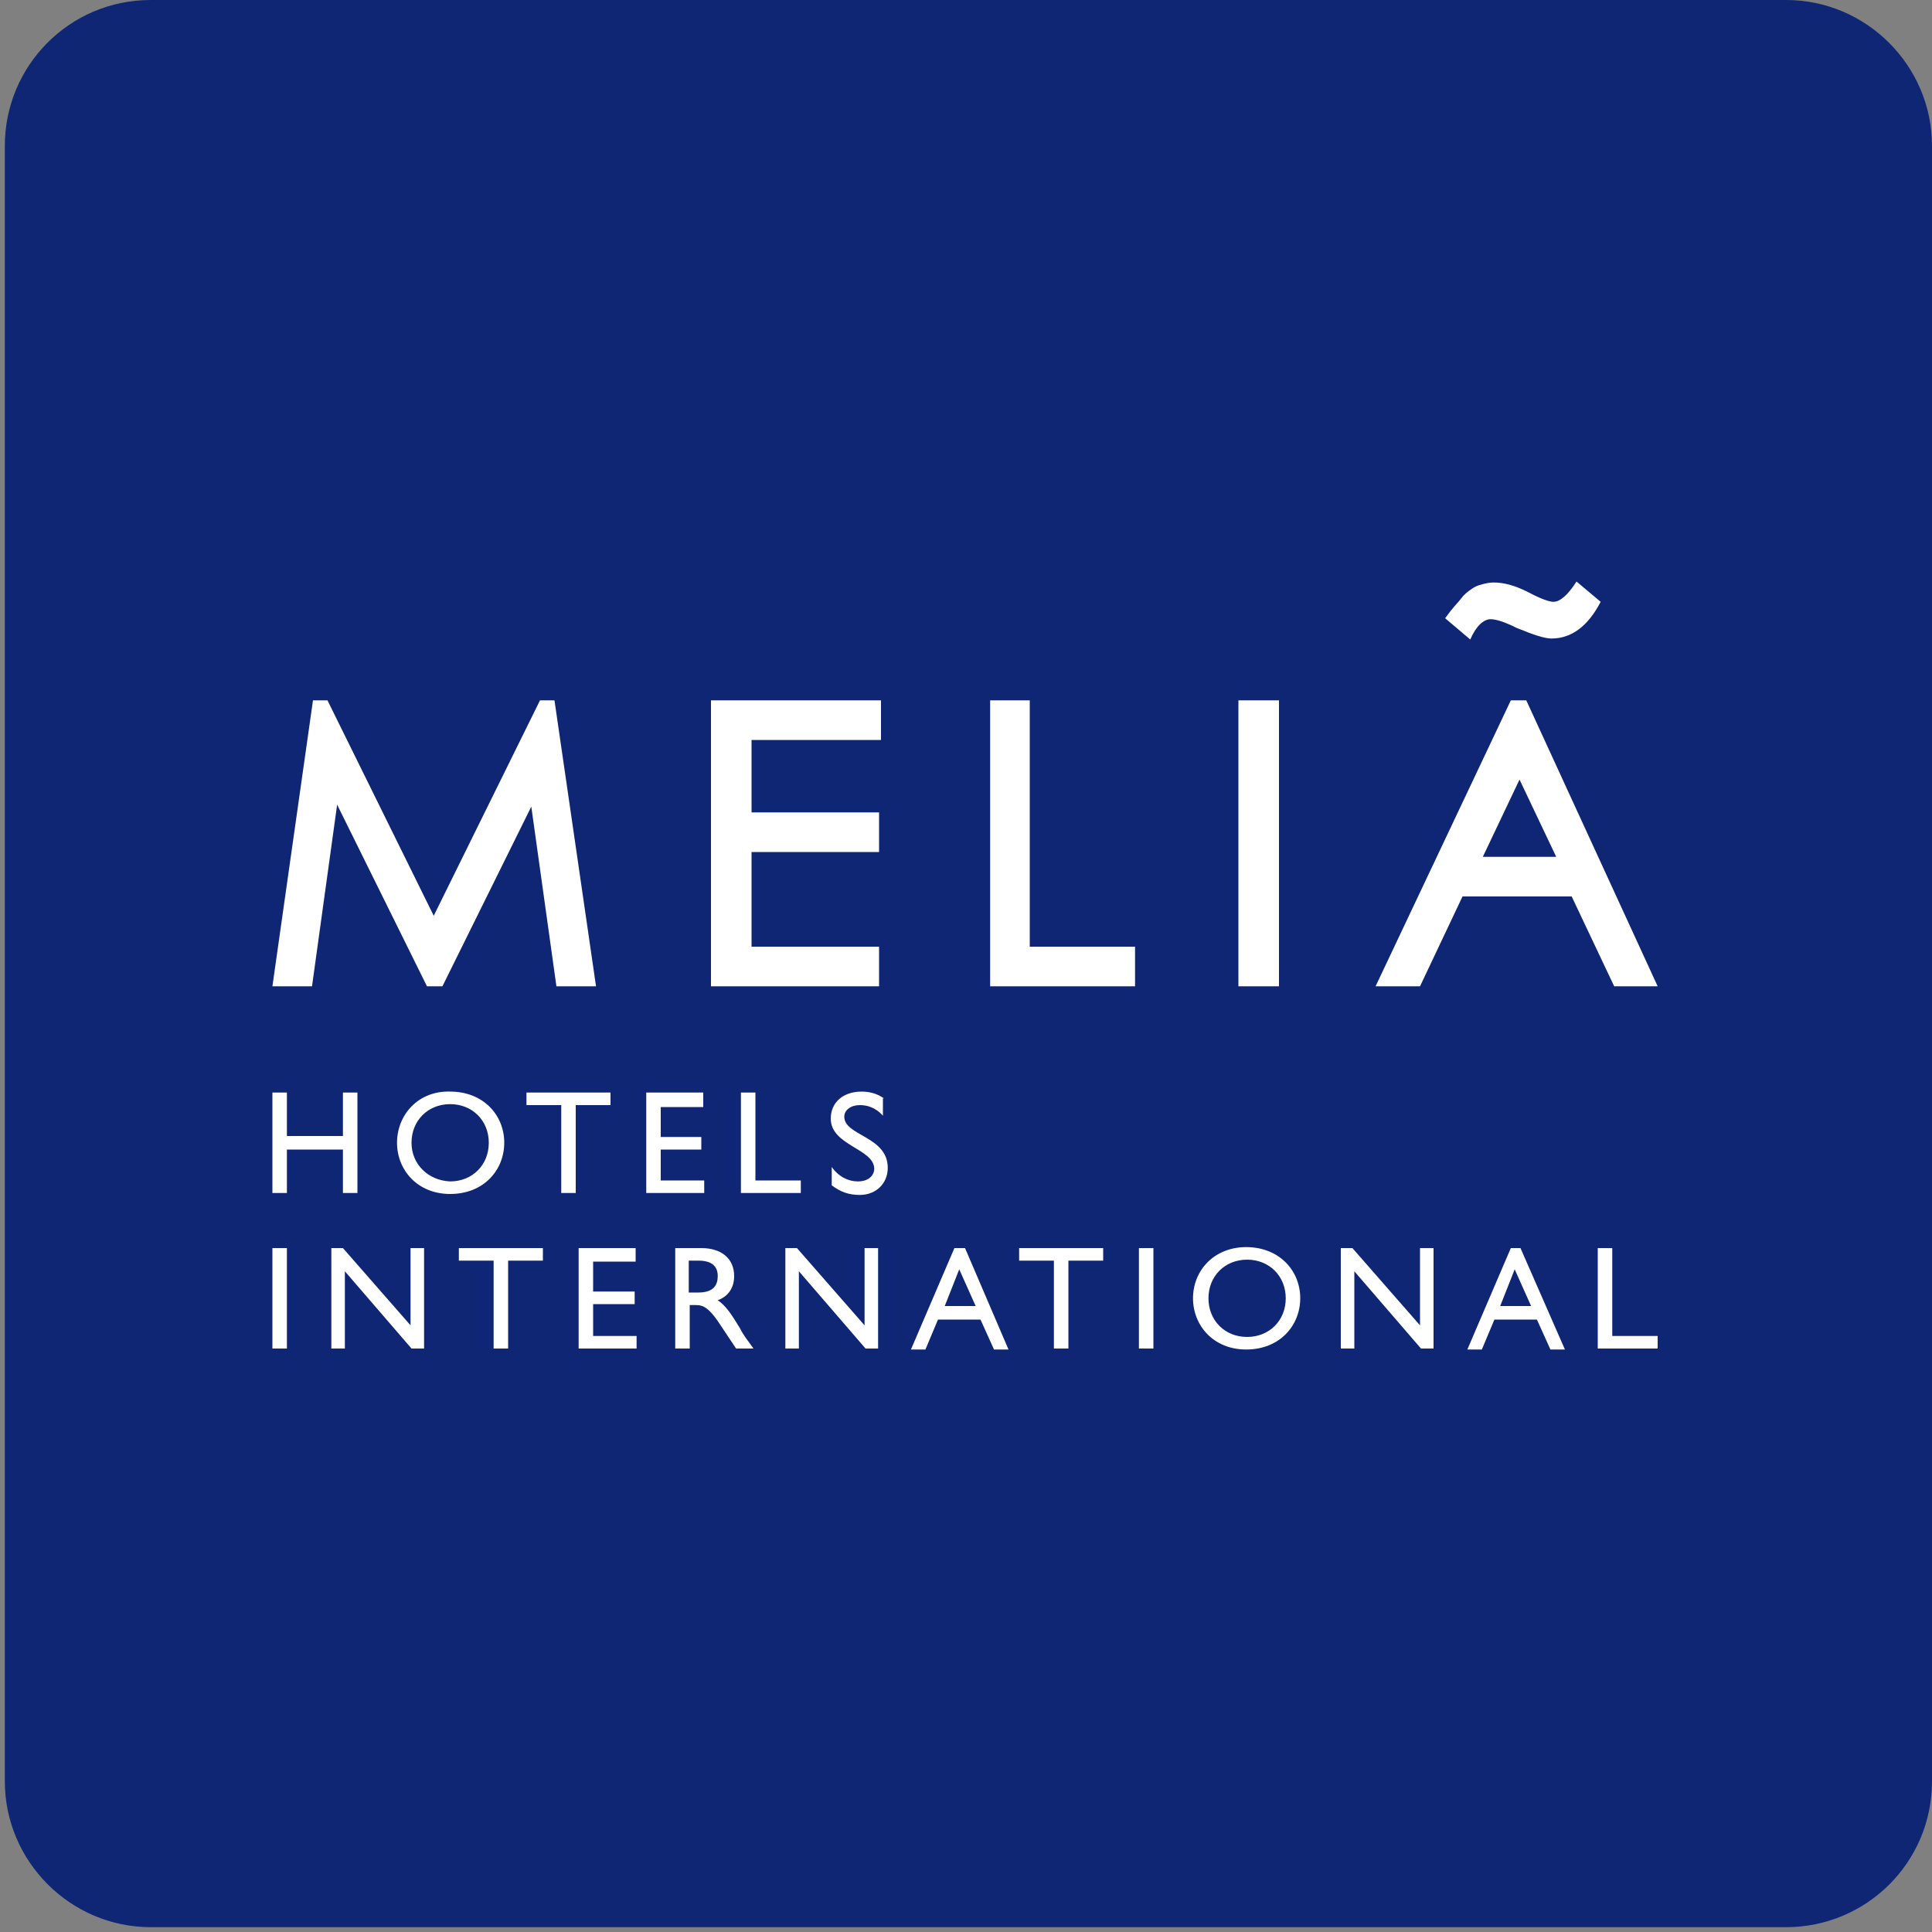
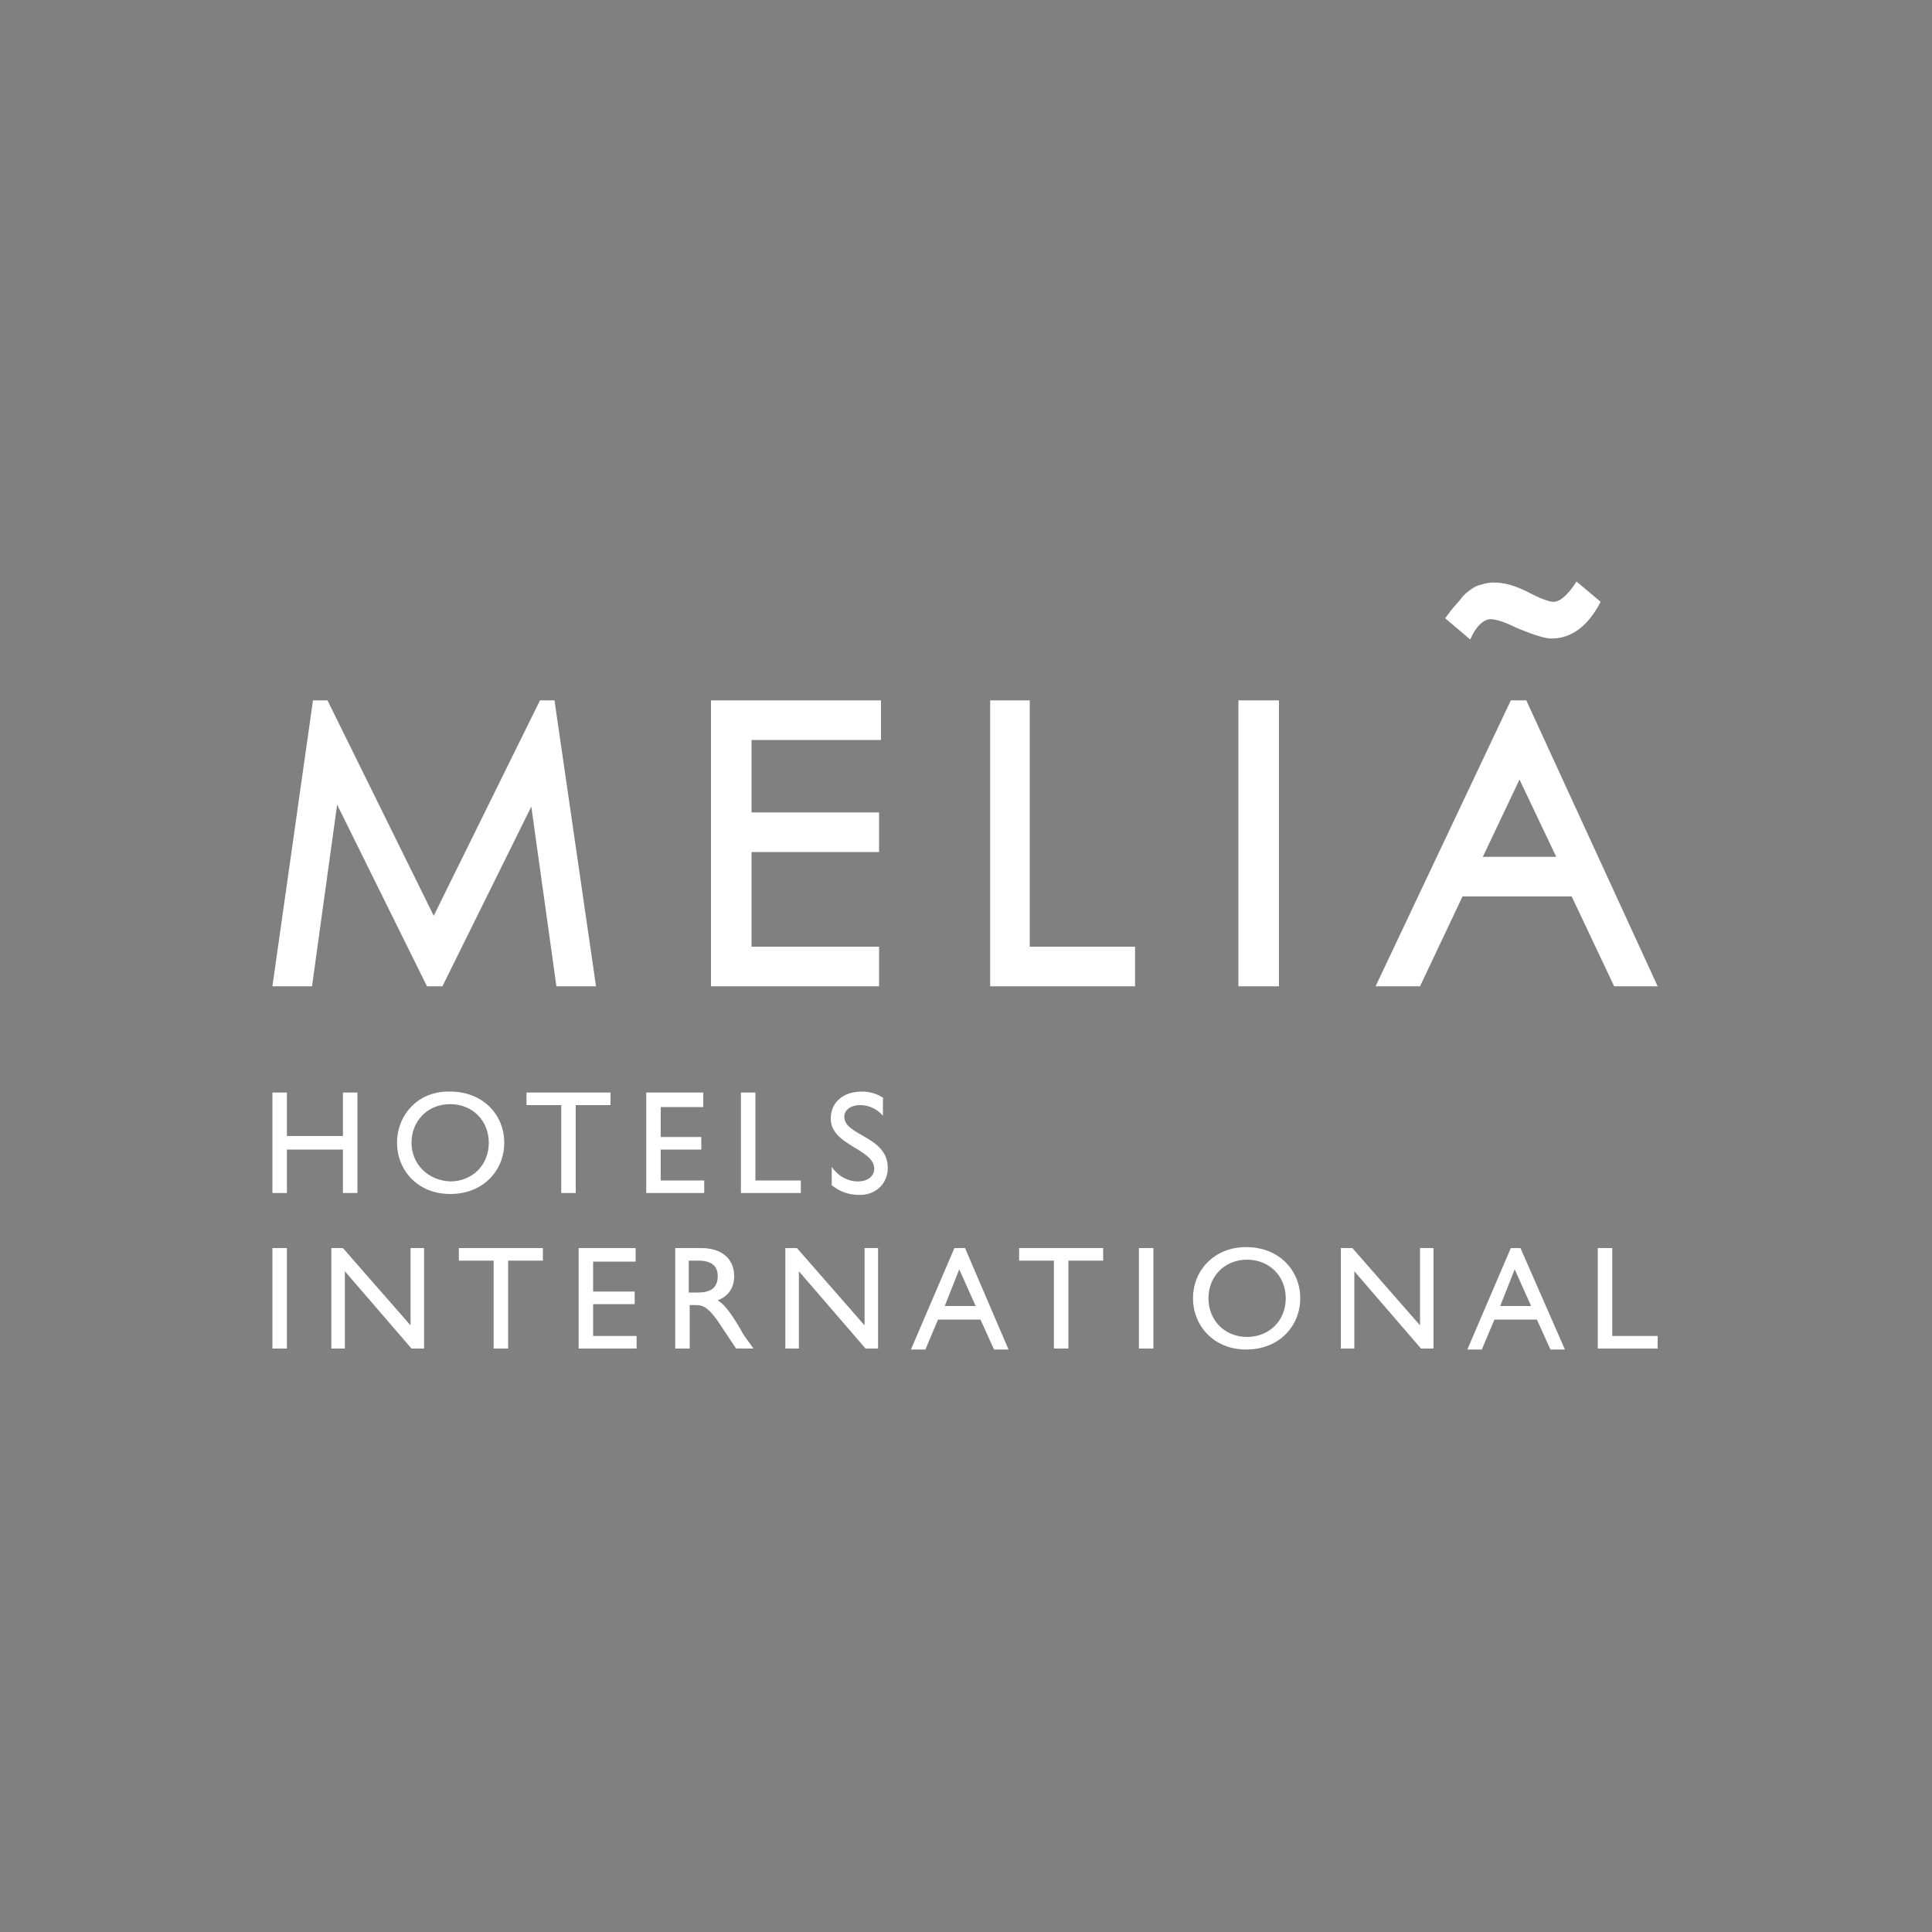
<svg xmlns="http://www.w3.org/2000/svg" version="1.1" id="Capa_1" x="0px" y="0px" viewBox="0 0 200 200" style="enable-background:new 0 0 200 200;" xml:space="preserve">
  <rect x="0" y="0" width="200" height="200" fill="#808080" stroke="none" />
  <style type="text/css">
	.st0{fill:#0F2674;}
	.st1{fill-rule:evenodd;clip-rule:evenodd;fill:#FFFFFF;}
</style>
-   <path class="st0" d="M184.9,199.5H15.6c-8.3,0-15.1-6.8-15.1-15.1V15.1C0.5,6.8,7.2,0,15.6,0h169.3c8.3,0,15.1,6.8,15.1,15.1v169.3  C200,192.8,193.2,199.5,184.9,199.5z" />
  <g>
    <path class="st1" d="M55.9,72.5l-11,22.3L33.9,72.5h-1.5l-4.2,29.6h4.1l2.6-18.8l9.3,18.8h1.6l9.2-18.6l2.6,18.6h4.1l-4.3-29.6   H55.9z M73.6,102.1H91V98H77.8v-9.8H91v-4.1H77.8v-7.5h13.4v-4.1H73.6V102.1z M128.2,102.1h4.2V72.5h-4.2V102.1z M106.7,72.5h-4.2   v29.6h15V98h-10.9V72.5z M158,72.5h-1.6l-14,29.6h4.6l4.4-9.3h11.3l4.4,9.3h4.5L158,72.5z M153.5,88.7l3.8-8l3.8,8H153.5z    M154.3,64.1c0.6,0,1.5,0.3,2.7,0.9c1.7,0.7,2.9,1.1,3.6,1.1c2.1,0,3.8-1.3,5.1-3.8l-2.5-2.1c-0.9,1.4-1.7,2.1-2.4,2.1   c-0.4,0-1.3-0.3-2.6-1c-1.4-0.7-2.5-1-3.6-1c-0.4,0-0.9,0.1-1.2,0.2c-0.4,0.1-0.7,0.2-1.1,0.5c-0.3,0.2-0.7,0.5-1,0.9   c-0.3,0.4-0.7,0.8-1.1,1.3l-0.6,0.8l2.6,2.2C152.8,64.8,153.6,64.1,154.3,64.1 M91.5,113.7c-0.7-0.5-1.5-0.7-2.3-0.7   c-1.9,0-3.2,1.1-3.2,2.8c0,2.8,4.5,3.1,4.5,5.2c0,0.6-0.5,1.3-1.7,1.3c-1,0-2-0.5-2.7-1.5v1.9c0.9,0.7,1.8,1,2.9,1   c1.7,0,2.9-1.2,2.9-2.8c0-3.3-4.5-3.3-4.5-5.3c0-0.7,0.7-1.2,1.6-1.2c0.7,0,1.6,0.2,2.4,1.1V113.7z M78.2,113.1h-1.5v10.4h6.2v-1.3   h-4.7V113.1z M72.8,113.1h-5.9v10.4h6v-1.3h-4.5v-3.2h4.2v-1.3h-4.2v-3.1h4.4V113.1z M63.2,113.1h-8.7v1.3h3.6v9.1h1.5v-9.1h3.6   V113.1z M42.6,118.3c0-2.3,1.7-4,4-4c2.3,0,4,1.7,4,4c0,2.3-1.7,4-4,4C44.3,122.2,42.6,120.5,42.6,118.3 M41.1,118.3   c0,2.8,2.1,5.3,5.5,5.3c3.5,0,5.6-2.5,5.6-5.3c0-2.9-2.2-5.3-5.6-5.3C43.3,112.9,41.1,115.4,41.1,118.3 M37,113.1h-1.5v4.5h-5.8   v-4.5h-1.5v10.4h1.5v-4.5h5.8v4.5H37V113.1z M166.9,129.2h-1.5v10.4h6.2v-1.3h-4.7V129.2z M156.8,131.4l1.7,3.8h-3.2L156.8,131.4z    M157.4,129.2h-1l-4.5,10.5h1.5l1.3-3.1h4.4l1.4,3.1h1.5L157.4,129.2z M148.4,129.2H147v8l-7-8h-1.2v10.4h1.4v-8l6.9,8h1.3V129.2z    M125.1,134.4c0-2.3,1.7-4,4-4c2.3,0,4,1.7,4,4c0,2.3-1.7,4-4,4C126.8,138.4,125.1,136.7,125.1,134.4 M123.5,134.4   c0,2.8,2.1,5.3,5.5,5.3c3.5,0,5.6-2.5,5.6-5.3c0-2.9-2.2-5.3-5.6-5.3C125.7,129.1,123.5,131.5,123.5,134.4 M119.4,129.2h-1.5v10.4   h1.5V129.2z M114.2,129.2h-8.7v1.3h3.6v9.1h1.5v-9.1h3.6V129.2z M99.3,131.4l1.7,3.8h-3.2L99.3,131.4z M99.9,129.2h-1.1l-4.5,10.5   h1.5l1.3-3.1h4.4l1.4,3.1h1.5L99.9,129.2z M90.9,129.2h-1.4v8l-7-8h-1.2v10.4h1.4v-8l6.9,8h1.3V129.2z M71.3,130.5h1   c1.4,0,2,0.6,2,1.6c0,0.9-0.4,1.7-2,1.7h-1V130.5z M69.9,129.2v10.4h1.5v-4.5H72c0.8,0,1.4,0.2,2.8,2.4l1.4,2.1h1.8   c-0.7-1-1-1.3-1.4-2.1c-0.8-1.3-1.4-2.3-2.3-2.9c1.1-0.4,1.7-1.3,1.7-2.5c0-1.8-1.3-2.9-3.4-2.9H69.9z M65.8,129.2h-5.9v10.4h6   v-1.3h-4.5V135h4.3v-1.3h-4.3v-3.1h4.4V129.2z M56.2,129.2h-8.7v1.3h3.6v9.1h1.5v-9.1h3.6V129.2z M43.9,129.2h-1.4v8l-7-8h-1.2   v10.4h1.4v-8l6.9,8h1.3V129.2z M29.7,129.2h-1.5v10.4h1.5V129.2z" />
  </g>
</svg>